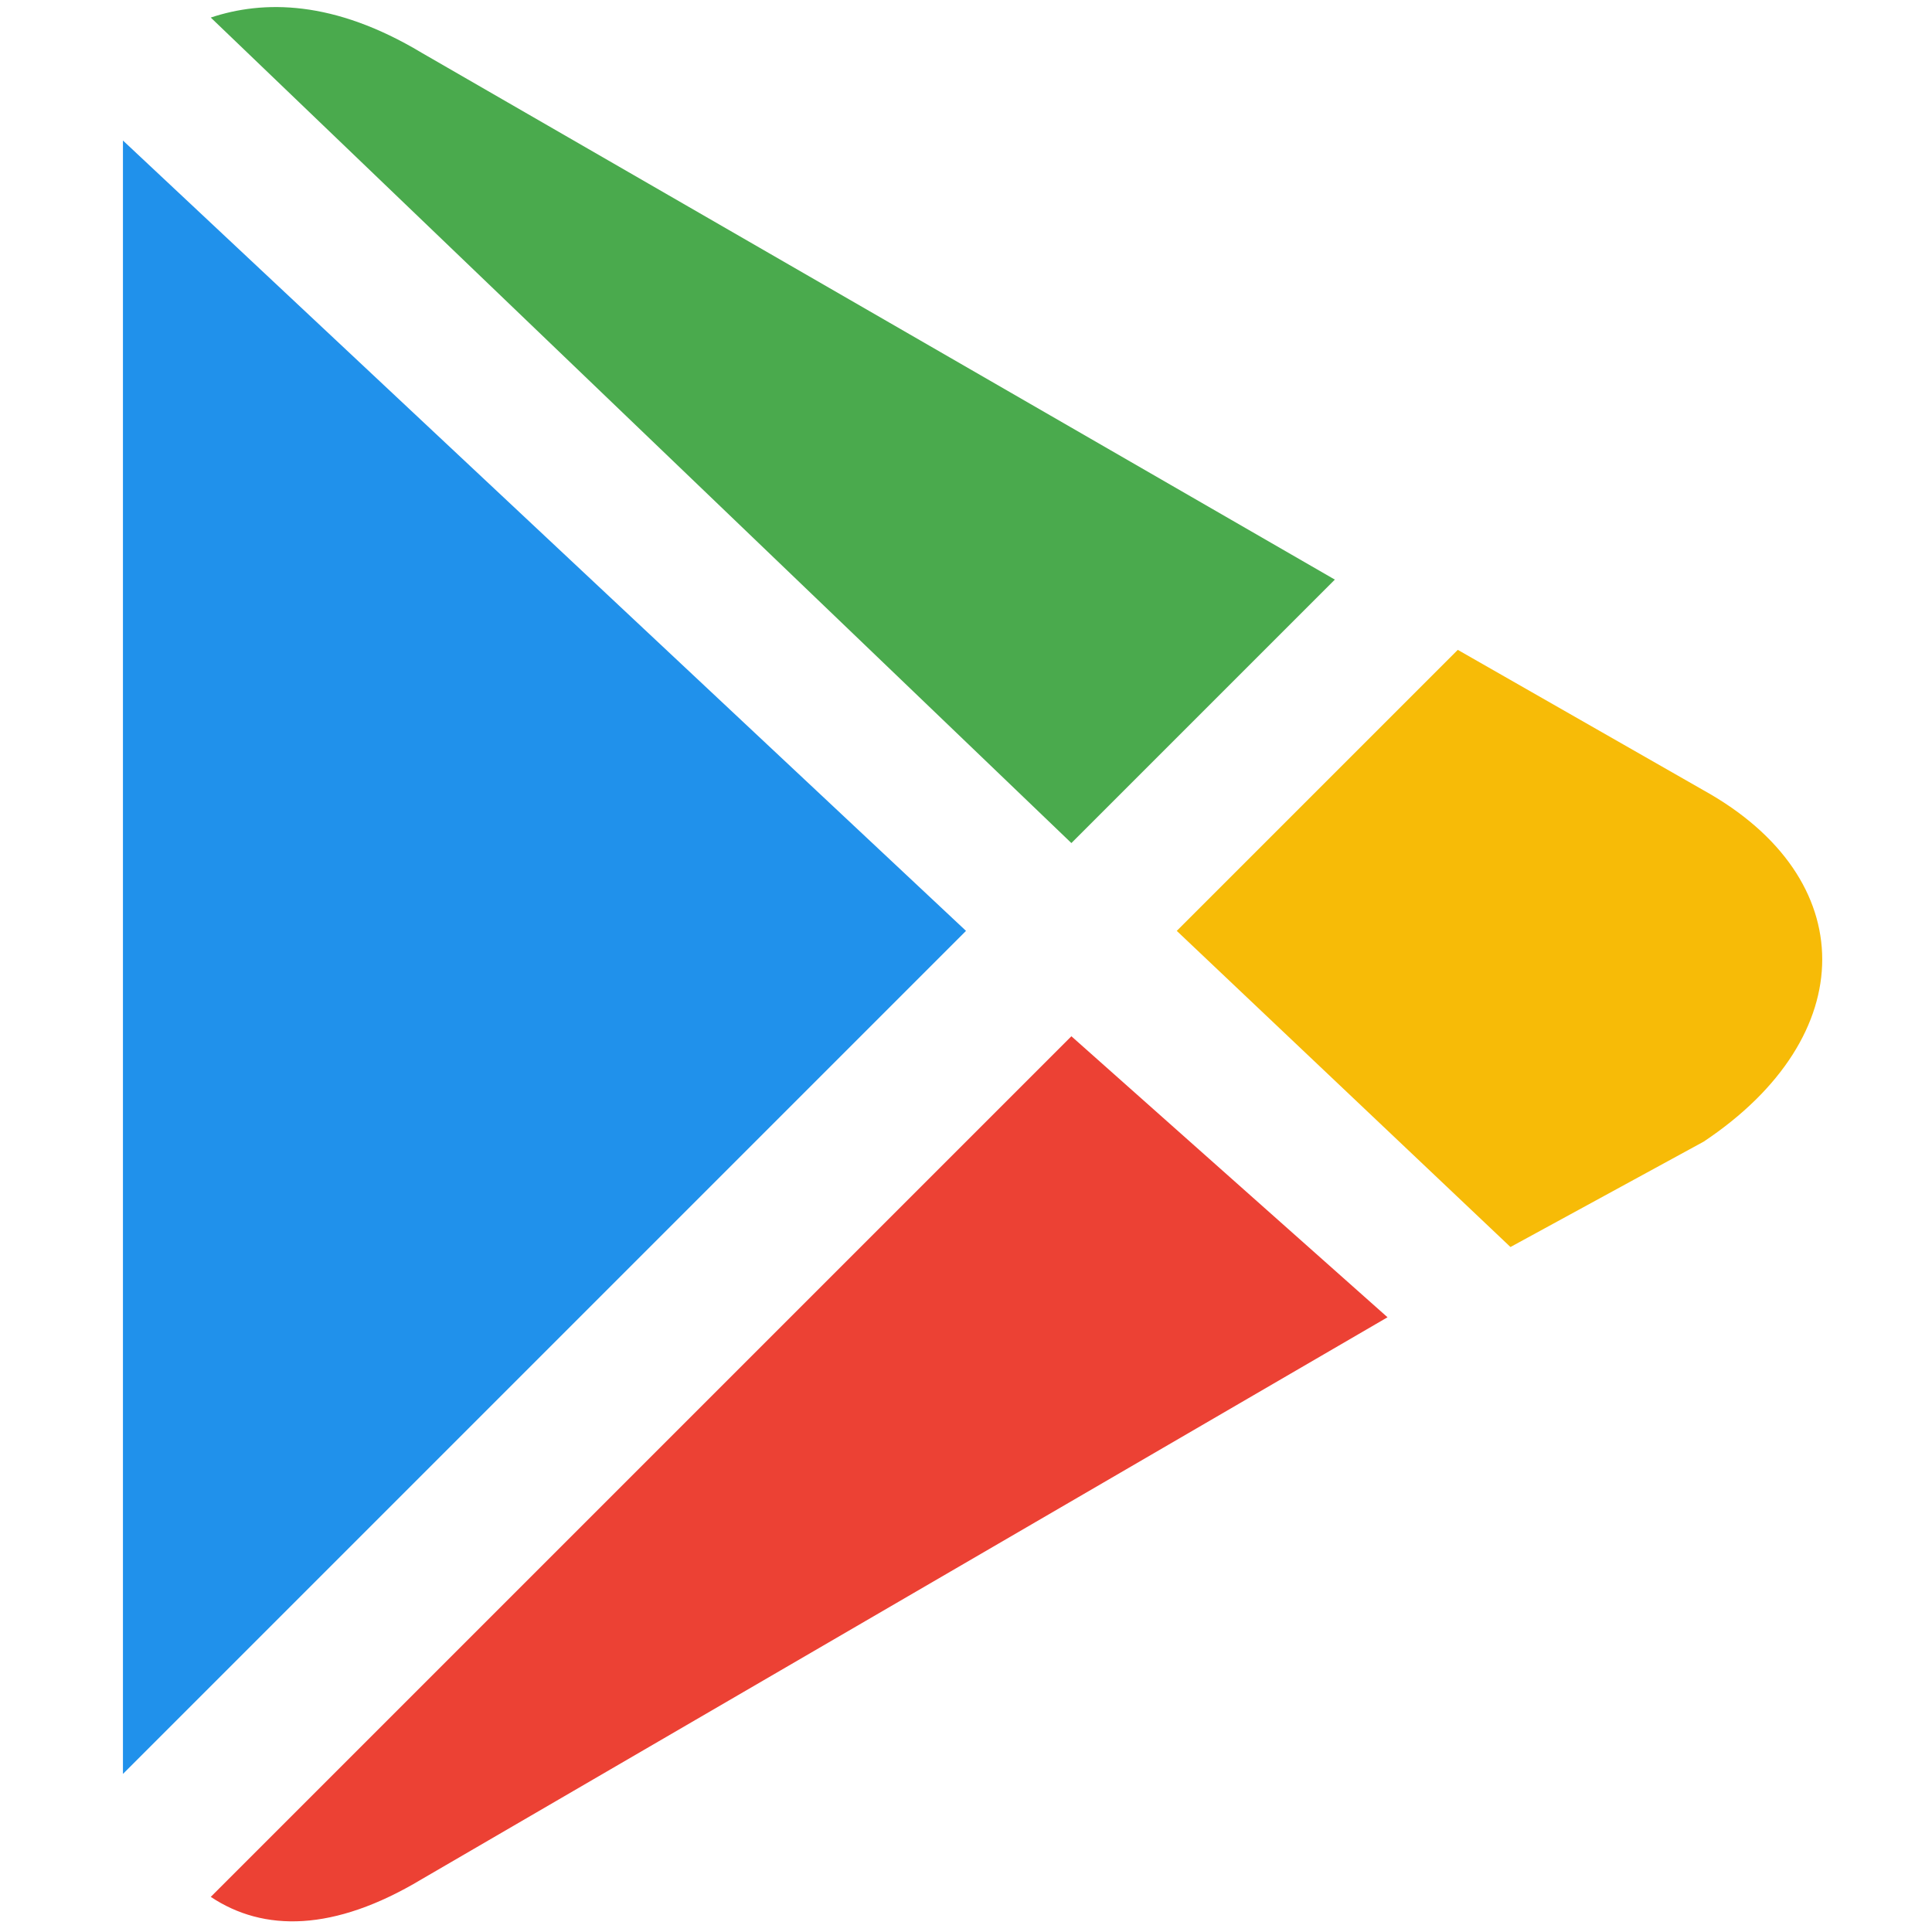
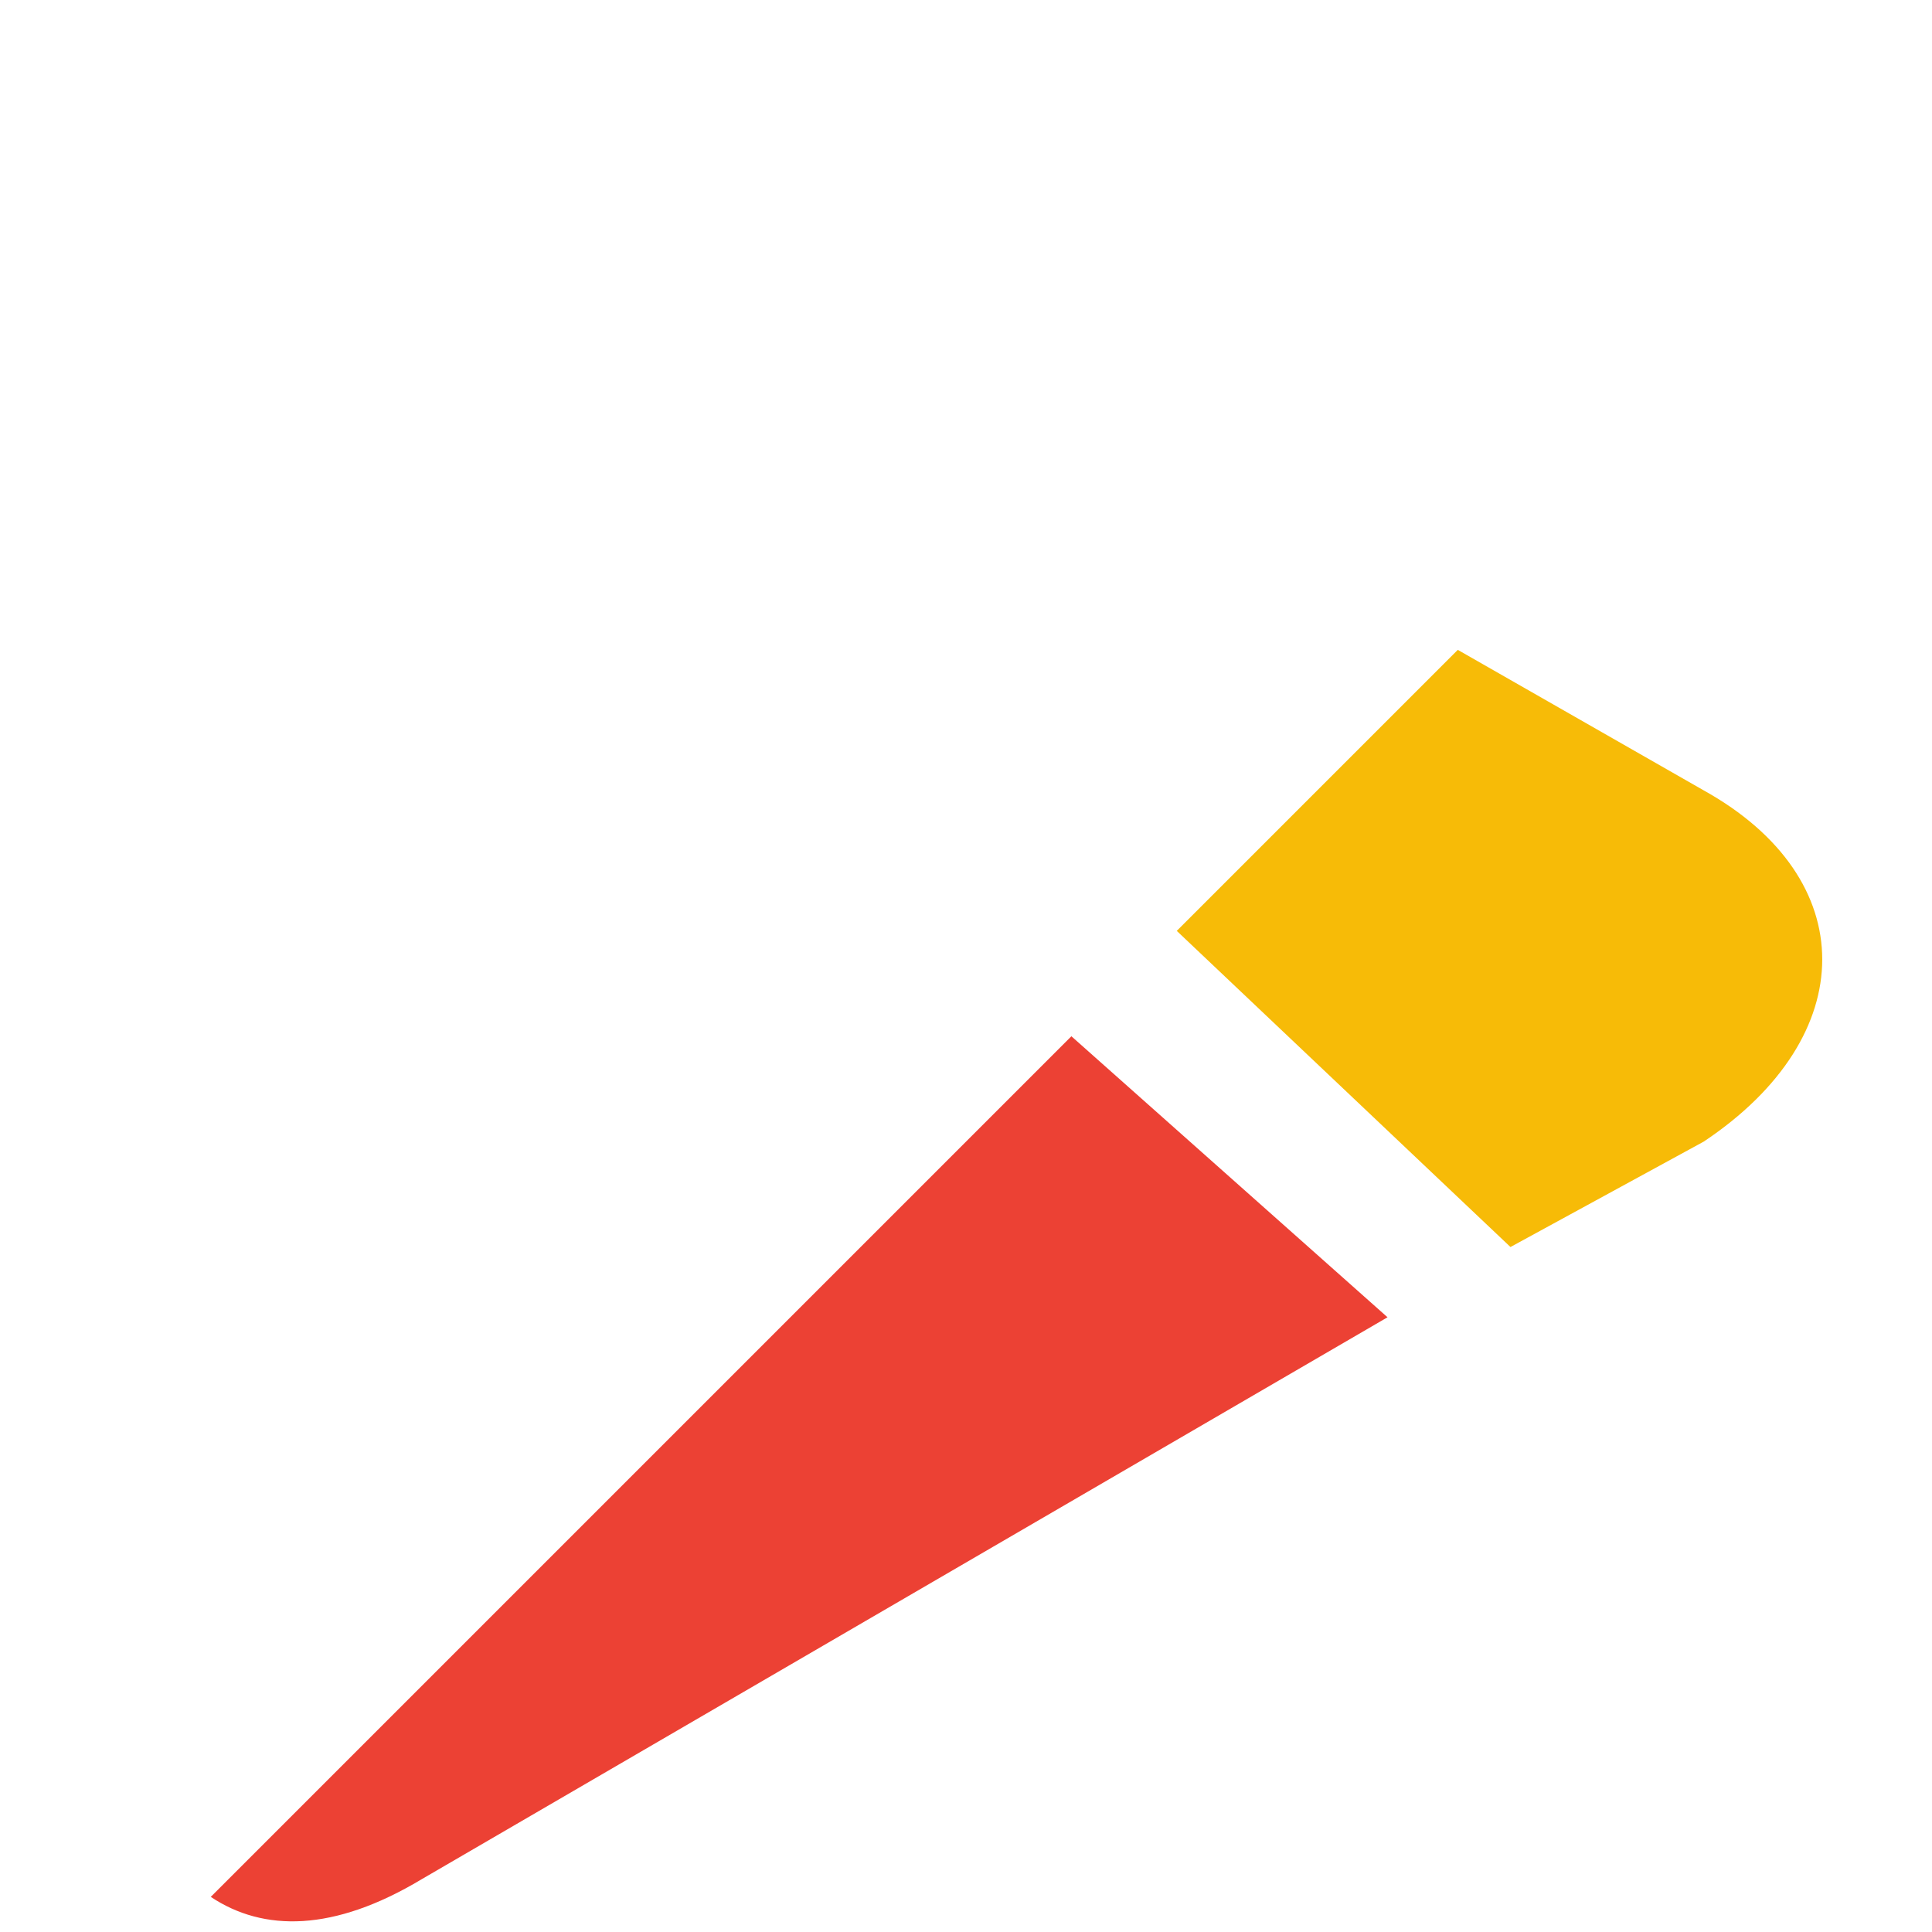
<svg xmlns="http://www.w3.org/2000/svg" version="1.1" id="Calque_1" x="0px" y="0px" viewBox="0 0 11 11" style="enable-background:new 0 0 11 11;" xml:space="preserve">
  <style type="text/css">
	.st0{fill:#F7BB07;}
	.st1{fill:#4AAA4D;}
	.st2{fill:#EC4134;}
	.st3{fill:#2091EB;}
</style>
  <path class="st0" d="M8.3,3.7L6.7,5.3l1.9,1.8l1.1-0.6c0.9-0.6,0.9-1.5,0-2L8.3,3.7L8.3,3.7z" />
-   <path class="st1" d="M6.1,4.8l1.5-1.5l-5.2-3C1.9,0,1.5,0,1.2,0.1L6.1,4.8L6.1,4.8z" />
  <path class="st2" d="M6.1,5.9l-4.9,4.9C1.5,11,1.9,11,2.4,10.7l5.5-3.2L6.1,5.9L6.1,5.9z" />
-   <path class="st3" d="M0.7,0.8c0,0.1,0,0.3,0,0.5v8.4c0,0.2,0,0.3,0,0.4l4.8-4.8L0.7,0.8L0.7,0.8z" />
</svg>